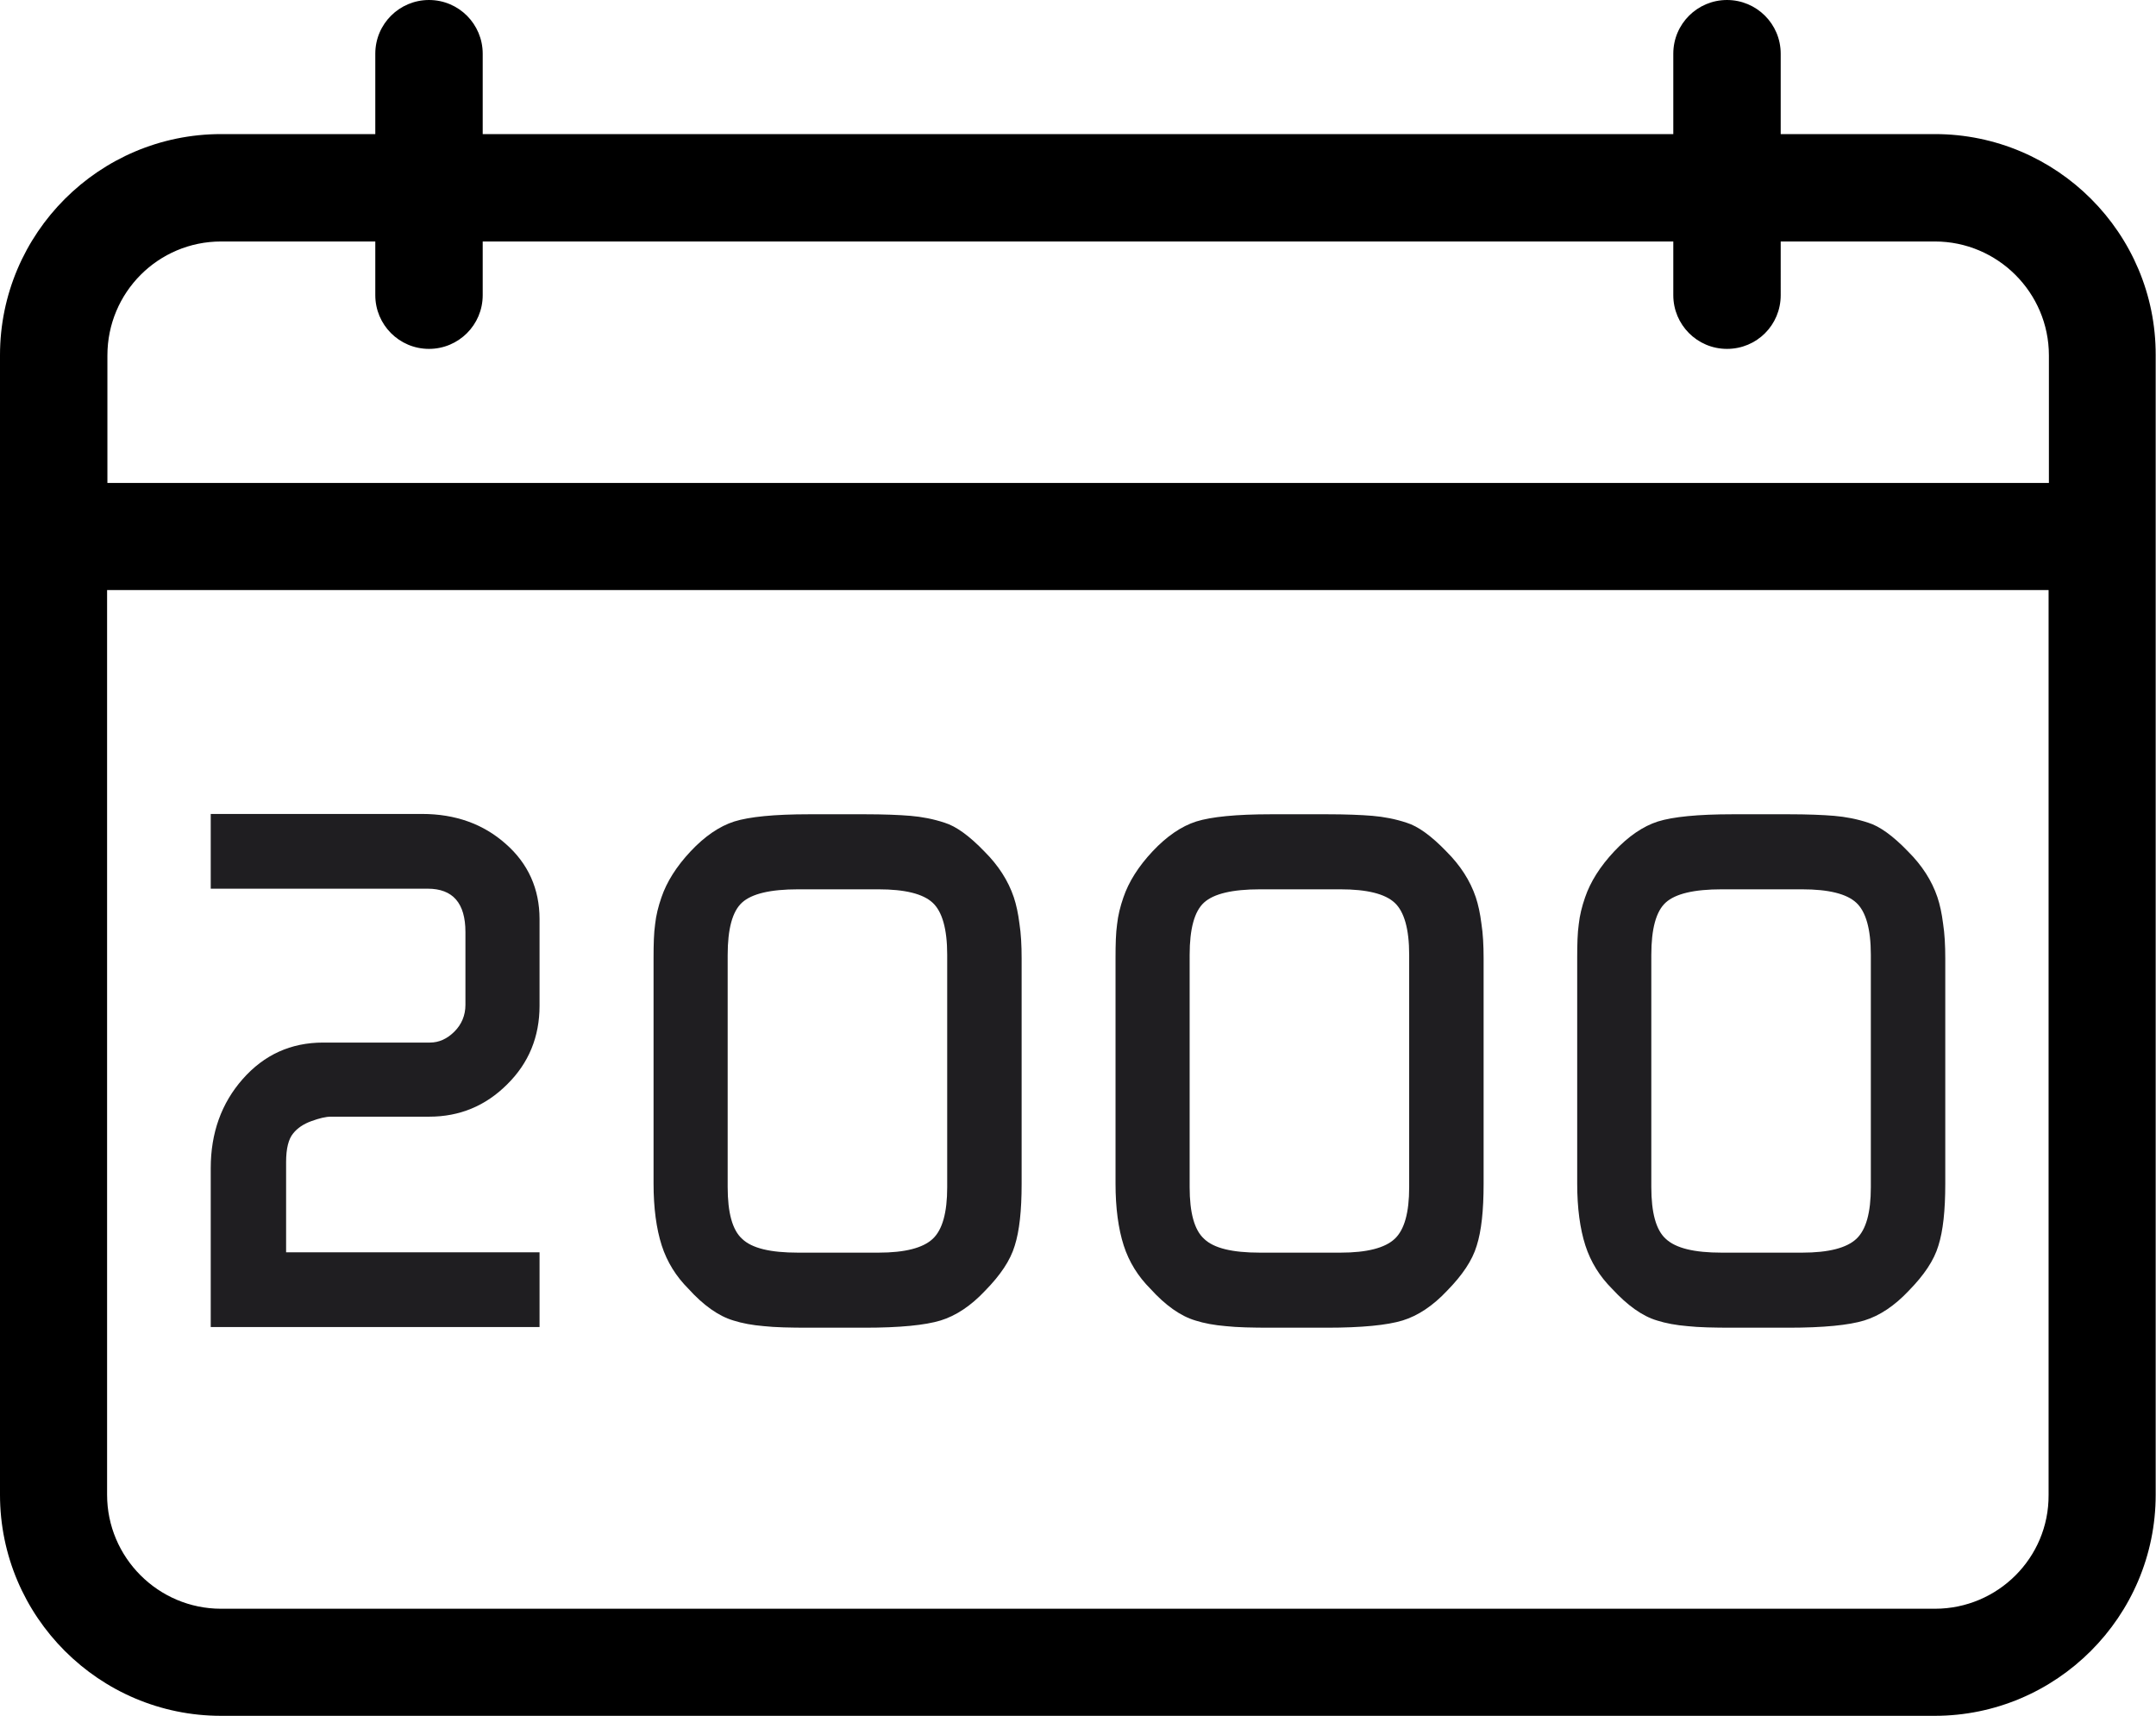
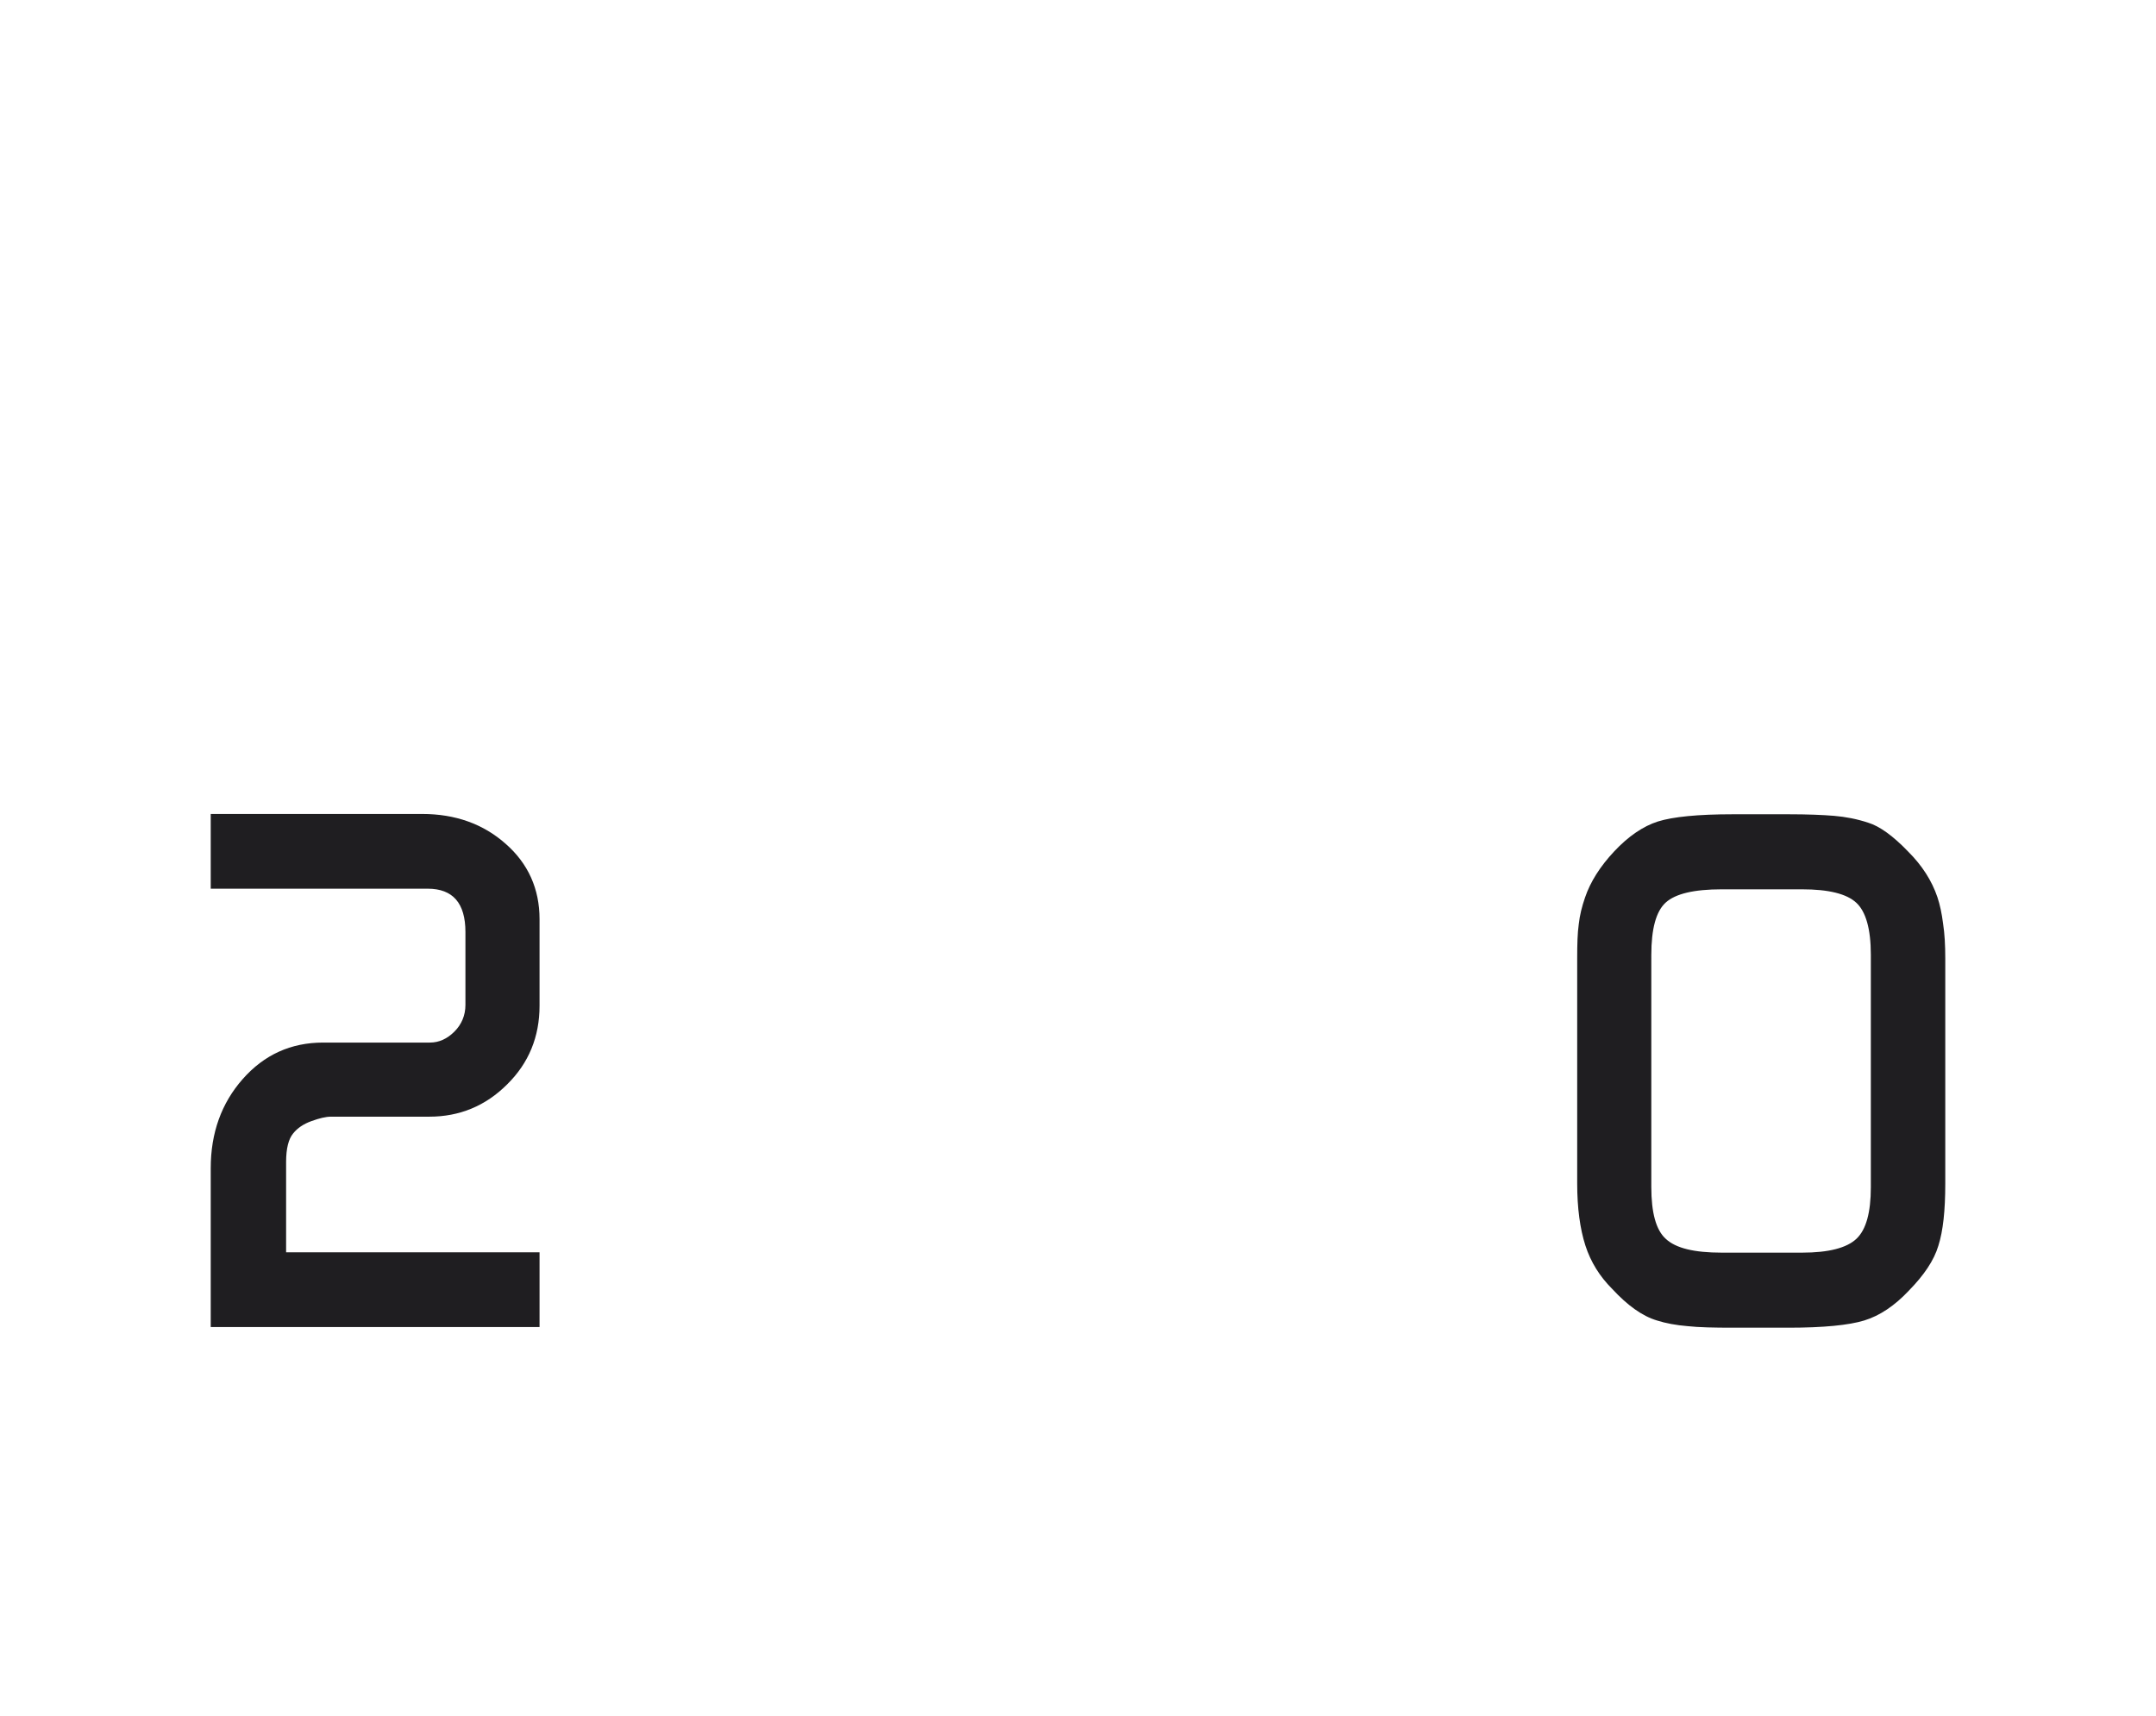
<svg xmlns="http://www.w3.org/2000/svg" version="1.1" id="Capa_1" x="0px" y="0px" viewBox="0 0 686.5 546.5" style="enable-background:new 0 0 686.5 546.5;" xml:space="preserve">
  <style type="text/css">
	.st0{fill:#1F1E21;}
</style>
  <g>
-     <path d="M616.1,42.7H567V17.1C567,7.6,559.3,0,549.9,0s-17.1,7.6-17.1,17.1v25.6H153.7V17.1c0-9.4-7.6-17.1-17.1-17.1   c-9.4,0-17.1,7.6-17.1,17.1v25.6H70.4C31.6,42.7,0,74.3,0,113.1v362.9c0,38.8,31.6,70.4,70.4,70.4h545.6   c38.8,0,70.4-31.6,70.4-70.4V113.1C686.5,74.3,654.9,42.7,616.1,42.7L616.1,42.7z M70.4,76.9h49.1v17.1c0,9.4,7.6,17.1,17.1,17.1   c9.4,0,17.1-7.6,17.1-17.1V76.9h379.1v17.1c0,9.4,7.6,17.1,17.1,17.1s17.1-7.6,17.1-17.1V76.9h49.1c20,0,36.3,16.3,36.3,36.3v40.6   H34.2v-40.6C34.2,93.1,50.4,76.9,70.4,76.9L70.4,76.9z M616.1,512.3H70.4c-20,0-36.3-16.3-36.3-36.3V187.9h618.2v288.2   C652.4,496.1,636.1,512.3,616.1,512.3L616.1,512.3z M616.1,512.3" />
-   </g>
+     </g>
  <g>
    <path class="st0" d="M67.1,372c0-11.2,3.4-20.7,10.2-28.4c6.8-7.7,15.3-11.6,25.6-11.6h34c2.9,0,5.5-1.2,7.8-3.5   c2.3-2.3,3.5-5.2,3.5-8.5v-23.2c0-9.2-4-13.8-12-13.8H67.1v-23.8h67.3c10.6,0,19.5,3.2,26.6,9.5c7.2,6.3,10.8,14.4,10.8,24v27.6   c0,9.8-3.4,18.2-10.3,25c-6.9,6.9-15.2,10.3-24.8,10.3h-31.3c-1.7,0-3.7,0.5-6.2,1.4c-2.5,0.9-4.5,2.2-5.9,4   c-1.4,1.7-2.2,4.7-2.2,9v28.8h80.7v23.8H67.1V372z" />
-     <path class="st0" d="M219.2,410.4c-3.9-3.9-6.8-8.5-8.5-13.8c-1.7-5.3-2.6-11.9-2.6-19.7v-71.8c0-4.4,0.1-8,0.5-10.8   c0.3-2.8,1-5.6,2-8.5c1.7-5,4.8-9.9,9.3-14.7c4.5-4.8,9.2-8,13.9-9.5c4.8-1.5,12.7-2.3,23.9-2.3h17.7c6,0,10.9,0.2,14.5,0.5   c3.6,0.3,7.3,1,10.9,2.2c3.6,1.1,7.9,4.2,12.7,9.2c4.4,4.4,7.5,9.2,9.3,14.5c0.8,2.4,1.4,5.2,1.8,8.4c0.5,3.2,0.7,6.9,0.7,11.1   v71.8c0,8.5-0.7,15-2.2,19.7c-1.4,4.7-4.6,9.4-9.4,14.3c-4.5,4.8-9.3,8-14.2,9.5c-4.9,1.5-13,2.3-24.1,2.3h-17.7   c-6,0-10.9-0.1-14.5-0.5c-3.6-0.3-6.9-0.9-9.7-1.8C228.8,419.1,224,415.7,219.2,410.4z M254.1,398.9h25.6c8.5,0,14.2-1.5,17.3-4.4   c3.1-2.9,4.6-8.4,4.6-16.4v-74.1c0-8.2-1.6-13.7-4.6-16.5c-3.1-2.9-8.9-4.3-17.3-4.3h-25.6c-8.8,0-14.7,1.4-17.8,4.2   c-3.1,2.8-4.6,8.4-4.6,16.7V378c0,8.2,1.5,13.7,4.6,16.5C239.4,397.5,245.3,398.9,254.1,398.9z" />
-     <path class="st0" d="M366.3,410.4c-3.9-3.9-6.8-8.5-8.5-13.8c-1.7-5.3-2.6-11.9-2.6-19.7v-71.8c0-4.4,0.1-8,0.5-10.8   c0.3-2.8,1-5.6,2-8.5c1.7-5,4.8-9.9,9.3-14.7c4.5-4.8,9.2-8,13.9-9.5c4.8-1.5,12.7-2.3,23.9-2.3h17.7c6,0,10.9,0.2,14.5,0.5   c3.6,0.3,7.3,1,10.9,2.2c3.6,1.1,7.9,4.2,12.7,9.2c4.4,4.4,7.5,9.2,9.3,14.5c0.8,2.4,1.4,5.2,1.8,8.4c0.5,3.2,0.7,6.9,0.7,11.1   v71.8c0,8.5-0.7,15-2.2,19.7c-1.4,4.7-4.6,9.4-9.4,14.3c-4.5,4.8-9.3,8-14.2,9.5c-4.9,1.5-13,2.3-24.1,2.3h-17.7   c-6,0-10.9-0.1-14.5-0.5c-3.6-0.3-6.9-0.9-9.7-1.8C375.9,419.1,371.1,415.7,366.3,410.4z M401.2,398.9h25.6   c8.5,0,14.2-1.5,17.3-4.4c3.1-2.9,4.6-8.4,4.6-16.4v-74.1c0-8.2-1.6-13.7-4.6-16.5c-3.1-2.9-8.9-4.3-17.3-4.3h-25.6   c-8.8,0-14.7,1.4-17.8,4.2c-3.1,2.8-4.6,8.4-4.6,16.7V378c0,8.2,1.5,13.7,4.6,16.5C386.5,397.5,392.4,398.9,401.2,398.9z" />
    <path class="st0" d="M513.3,410.4c-3.9-3.9-6.8-8.5-8.5-13.8c-1.7-5.3-2.6-11.9-2.6-19.7v-71.8c0-4.4,0.1-8,0.5-10.8   c0.3-2.8,1-5.6,2-8.5c1.7-5,4.8-9.9,9.3-14.7c4.5-4.8,9.2-8,13.9-9.5c4.8-1.5,12.7-2.3,23.9-2.3h17.7c6,0,10.9,0.2,14.5,0.5   c3.6,0.3,7.3,1,10.9,2.2c3.6,1.1,7.9,4.2,12.7,9.2c4.4,4.4,7.5,9.2,9.3,14.5c0.8,2.4,1.4,5.2,1.8,8.4c0.5,3.2,0.7,6.9,0.7,11.1   v71.8c0,8.5-0.7,15-2.2,19.7c-1.4,4.7-4.6,9.4-9.4,14.3c-4.5,4.8-9.3,8-14.2,9.5c-4.9,1.5-13,2.3-24.1,2.3h-17.7   c-6,0-10.9-0.1-14.5-0.5c-3.6-0.3-6.9-0.9-9.7-1.8C522.9,419.1,518.2,415.7,513.3,410.4z M548.2,398.9h25.6   c8.5,0,14.2-1.5,17.3-4.4c3.1-2.9,4.6-8.4,4.6-16.4v-74.1c0-8.2-1.6-13.7-4.6-16.5c-3.1-2.9-8.9-4.3-17.3-4.3h-25.6   c-8.8,0-14.7,1.4-17.8,4.2c-3.1,2.8-4.6,8.4-4.6,16.7V378c0,8.2,1.5,13.7,4.6,16.5C533.6,397.5,539.5,398.9,548.2,398.9z" />
  </g>
</svg>